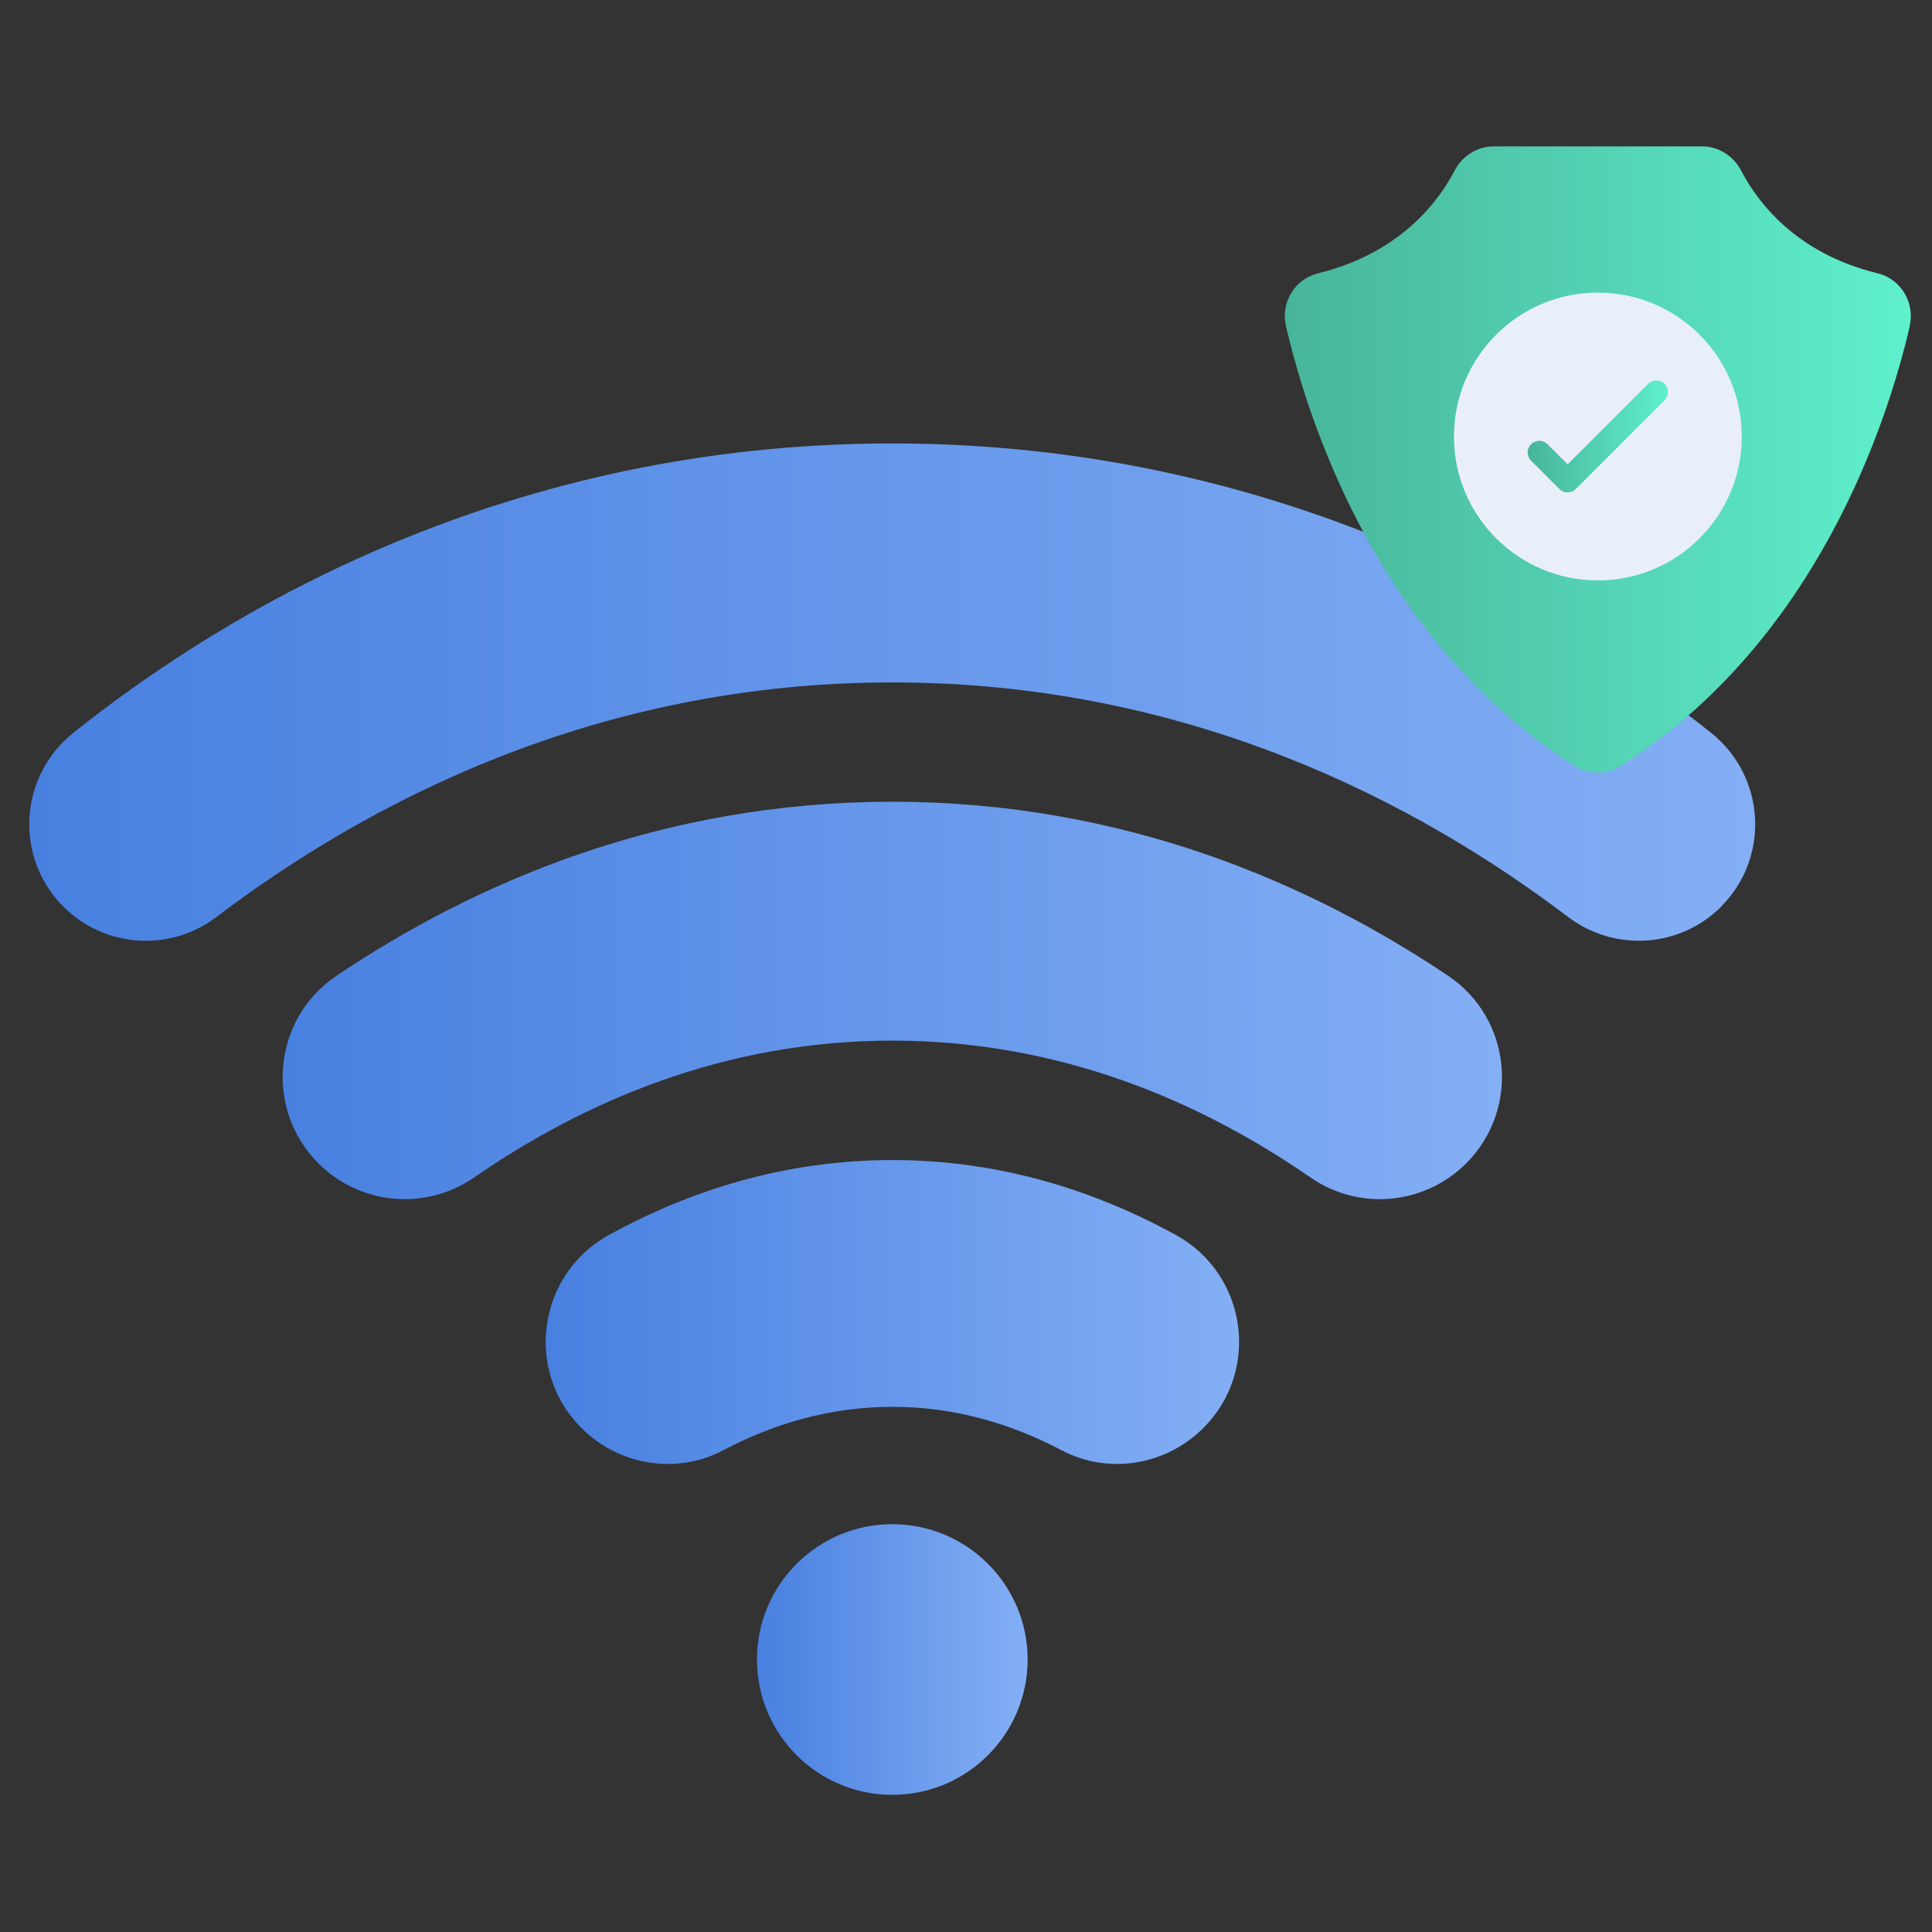
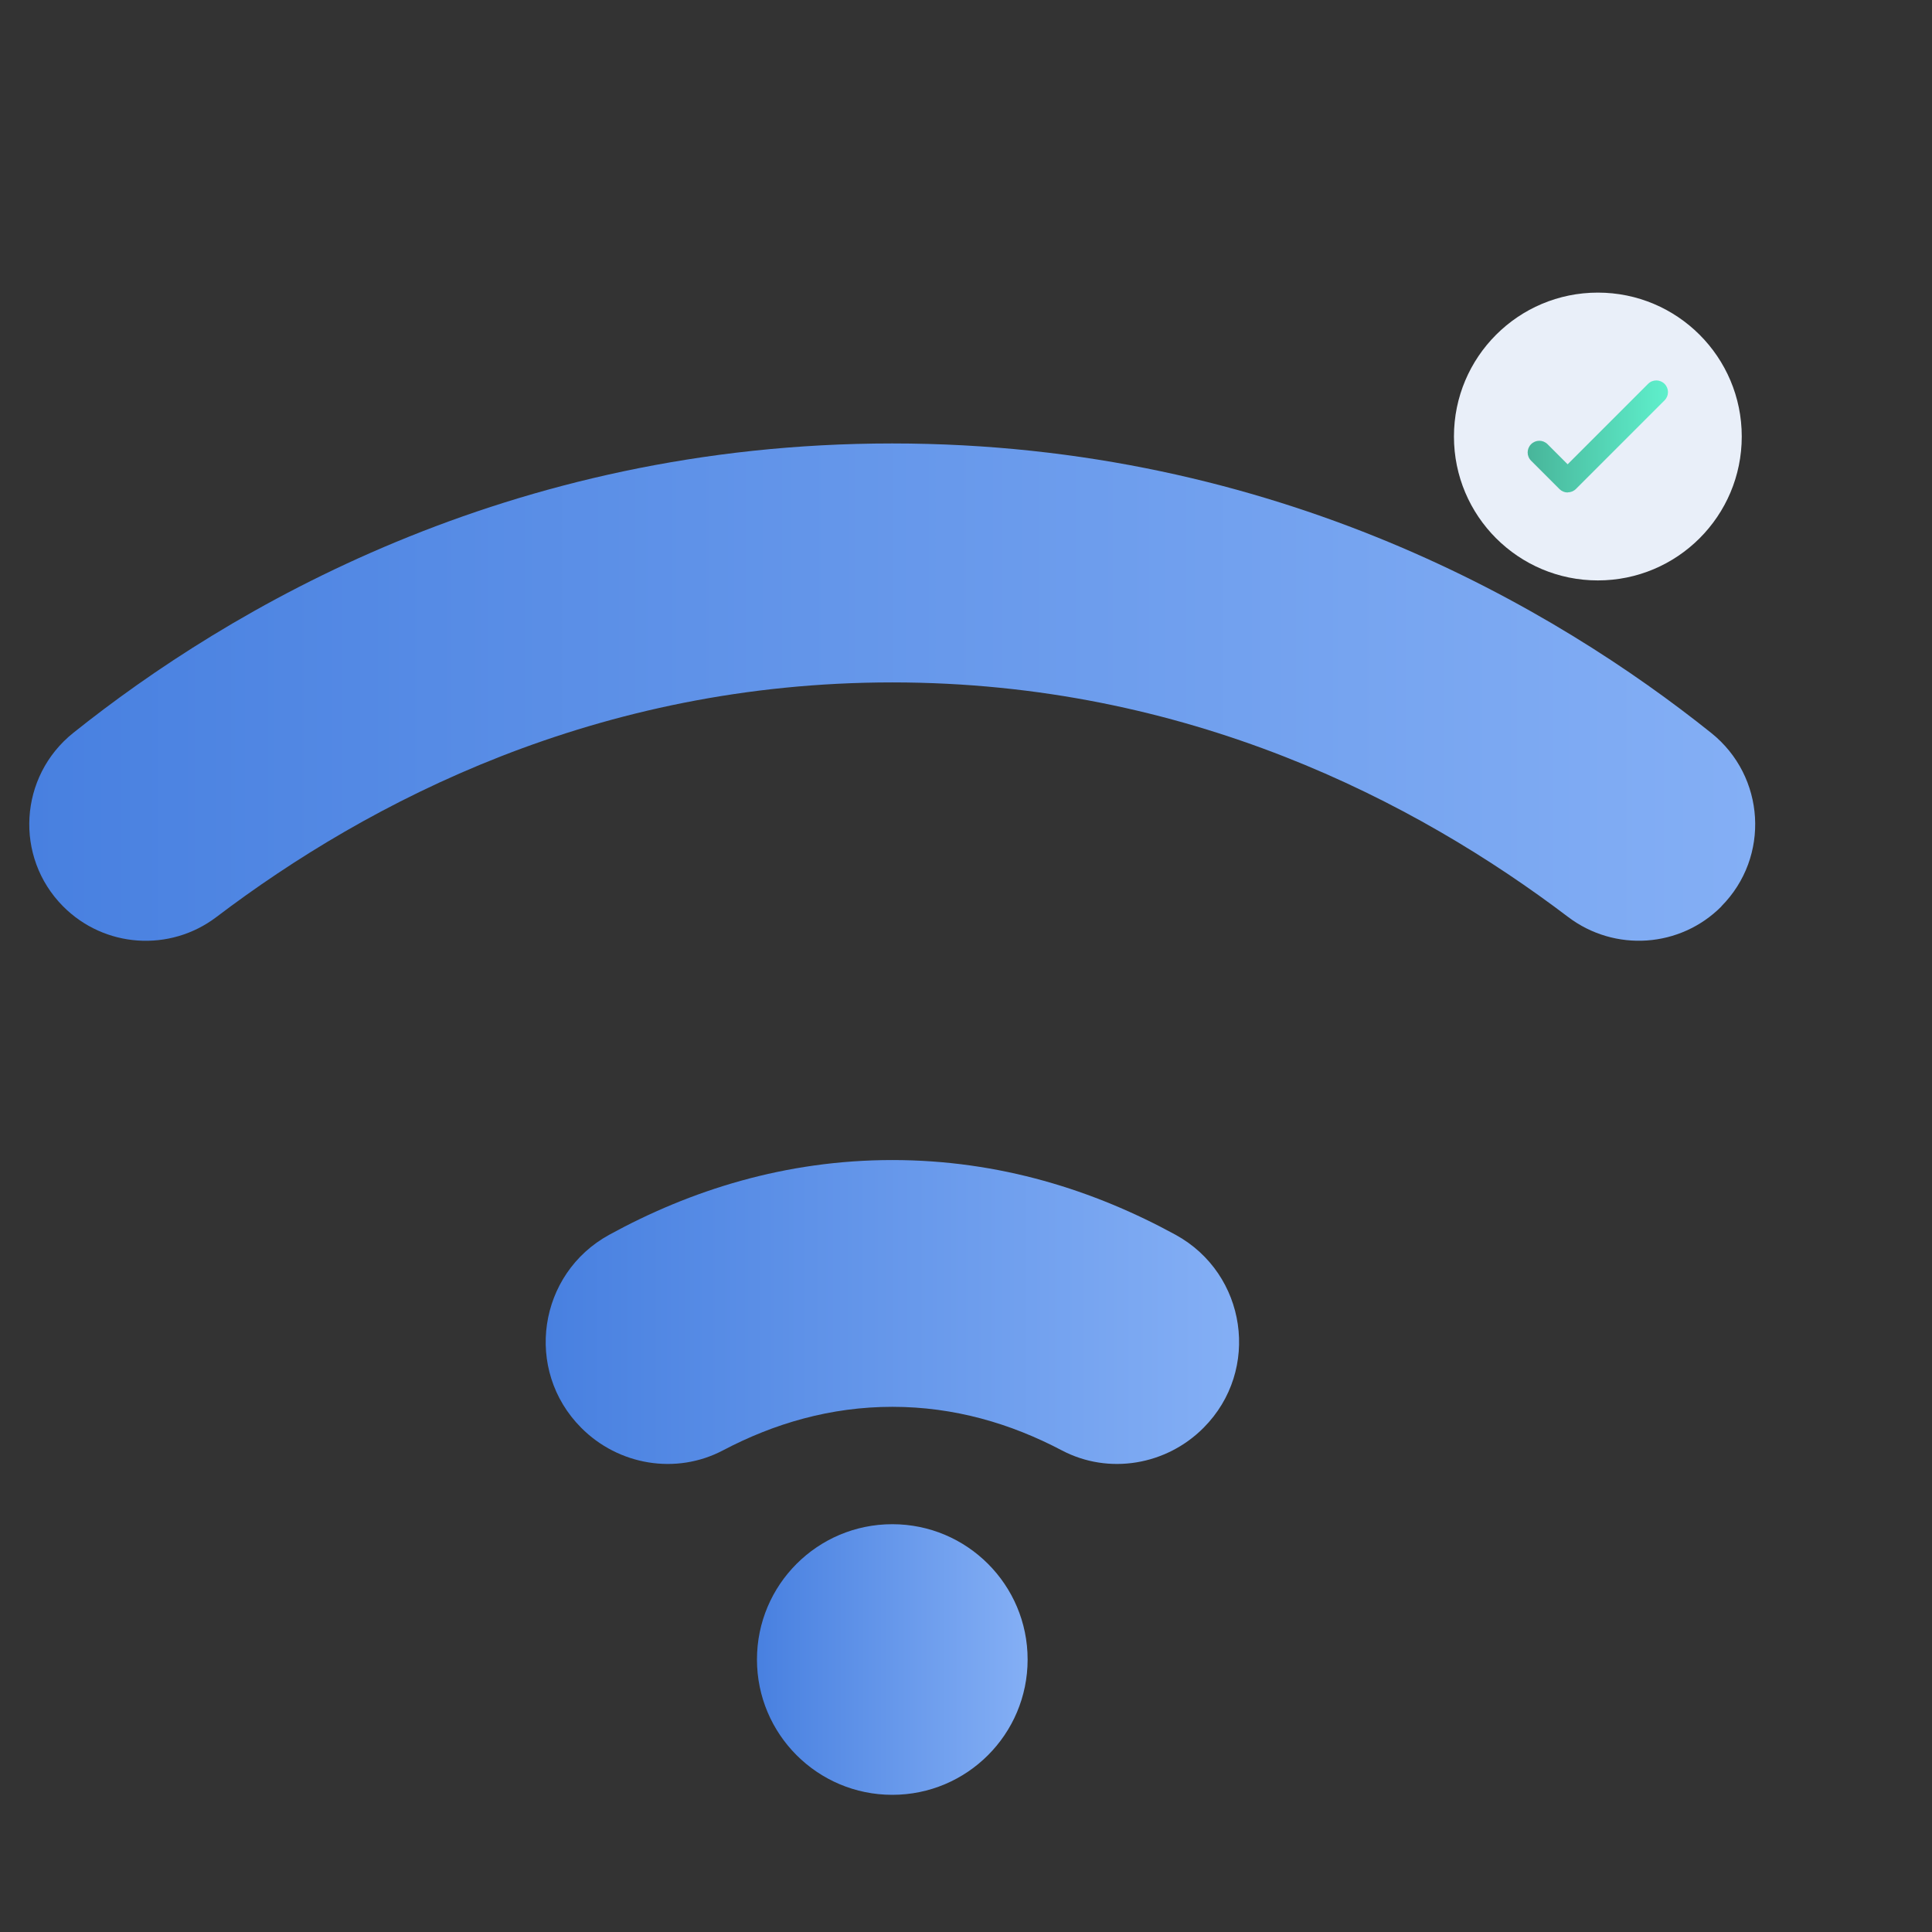
<svg xmlns="http://www.w3.org/2000/svg" width="66" height="66" viewBox="0 0 66 66" fill="none">
  <rect x="0" y="0" width="66" height="66" fill="#333333" stroke="none" />
  <g clip-path="url(#clip0_3_1257)">
-     <path d="M50.097 39.732C48.675 41.164 46.433 41.374 44.774 40.228C40.991 37.614 36.198 35.549 30.483 35.549C24.767 35.549 19.974 37.614 16.191 40.228C14.532 41.374 12.291 41.164 10.868 39.732C9.027 37.877 9.323 34.799 11.491 33.337C16.157 30.196 22.552 27.389 30.483 27.389C38.413 27.389 44.804 30.2 49.474 33.337C51.642 34.796 51.942 37.873 50.097 39.732Z" fill="url(#paint0_linear_3_1257)" />
    <path d="M58.809 30.962C57.4 32.381 55.162 32.531 53.57 31.326C48.368 27.379 40.561 23.312 30.482 23.312C20.404 23.312 12.597 27.379 7.394 31.326C5.802 32.535 3.564 32.381 2.155 30.962C0.483 29.277 0.65 26.52 2.502 25.037C7.791 20.811 17.33 15.149 30.479 15.149C43.628 15.149 53.167 20.807 58.456 25.037C60.311 26.52 60.478 29.277 58.803 30.962H58.809Z" fill="url(#paint1_linear_3_1257)" />
    <path d="M41.12 48.771C39.845 50.057 37.873 50.39 36.274 49.547C34.529 48.628 32.597 48.059 30.485 48.059C28.374 48.059 26.442 48.628 24.697 49.547C23.095 50.39 21.126 50.057 19.851 48.771C17.896 46.803 18.379 43.516 20.81 42.183C23.581 40.664 26.819 39.629 30.485 39.629C34.153 39.629 37.39 40.668 40.161 42.183C42.592 43.516 43.075 46.803 41.12 48.771Z" fill="url(#paint2_linear_3_1257)" />
    <path d="M30.482 61.314C33.035 61.314 35.105 59.245 35.105 56.691C35.105 54.138 33.035 52.069 30.482 52.069C27.929 52.069 25.859 54.138 25.859 56.691C25.859 59.245 27.929 61.314 30.482 61.314Z" fill="url(#paint3_linear_3_1257)" />
-     <path d="M65.24 11.145C64.484 14.399 62.079 21.91 55.368 26.169C54.895 26.469 54.276 26.469 53.799 26.169C49.556 23.475 47.035 19.485 45.566 16.091C44.71 14.116 44.21 12.344 43.931 11.145C43.744 10.342 44.227 9.533 45.026 9.336C47.834 8.65 49.143 6.882 49.693 5.826C49.956 5.32 50.469 5 51.038 5H58.133C58.702 5 59.215 5.32 59.478 5.826C60.028 6.882 61.337 8.654 64.141 9.336C64.94 9.53 65.423 10.342 65.237 11.145H65.24Z" fill="url(#paint4_linear_3_1257)" />
    <path d="M54.585 19.828C57.3 19.828 59.501 17.627 59.501 14.912C59.501 12.197 57.3 9.996 54.585 9.996C51.87 9.996 49.669 12.197 49.669 14.912C49.669 17.627 51.87 19.828 54.585 19.828Z" fill="#E9EFF9" />
    <path d="M53.553 16.824C53.45 16.824 53.35 16.784 53.273 16.707L52.304 15.738C52.148 15.581 52.148 15.332 52.304 15.175C52.461 15.018 52.71 15.018 52.867 15.175L53.553 15.861L56.301 13.113C56.457 12.957 56.707 12.957 56.864 13.113C57.02 13.27 57.02 13.52 56.864 13.676L53.836 16.704C53.76 16.78 53.656 16.82 53.556 16.82L53.553 16.824Z" fill="url(#paint5_linear_3_1257)" />
  </g>
  <defs>
    <linearGradient id="paint0_linear_3_1257" x1="9.656" y1="34.176" x2="51.309" y2="34.176" gradientUnits="userSpaceOnUse">
      <stop stop-color="#4880E0" />
      <stop offset="1" stop-color="#84AFF5" />
    </linearGradient>
    <linearGradient id="paint1_linear_3_1257" x1="0.999" y1="23.642" x2="59.965" y2="23.642" gradientUnits="userSpaceOnUse">
      <stop stop-color="#4880E0" />
      <stop offset="1" stop-color="#84AFF5" />
    </linearGradient>
    <linearGradient id="paint2_linear_3_1257" x1="18.635" y1="44.818" x2="42.329" y2="44.818" gradientUnits="userSpaceOnUse">
      <stop stop-color="#4880E0" />
      <stop offset="1" stop-color="#84AFF5" />
    </linearGradient>
    <linearGradient id="paint3_linear_3_1257" x1="25.859" y1="56.691" x2="35.105" y2="56.691" gradientUnits="userSpaceOnUse">
      <stop stop-color="#4880E0" />
      <stop offset="1" stop-color="#84AFF5" />
    </linearGradient>
    <linearGradient id="paint4_linear_3_1257" x1="43.891" y1="15.695" x2="65.28" y2="15.695" gradientUnits="userSpaceOnUse">
      <stop stop-color="#48B59A" />
      <stop offset="1" stop-color="#5FF0CC" />
    </linearGradient>
    <linearGradient id="paint5_linear_3_1257" x1="52.191" y1="14.912" x2="56.98" y2="14.912" gradientUnits="userSpaceOnUse">
      <stop stop-color="#48B59A" />
      <stop offset="1" stop-color="#5FF0CC" />
    </linearGradient>
    <clipPath id="clip0_3_1257">
      <rect width="65.775" height="65.775" fill="white" transform="translate(0.012)" />
    </clipPath>
  </defs>
</svg>